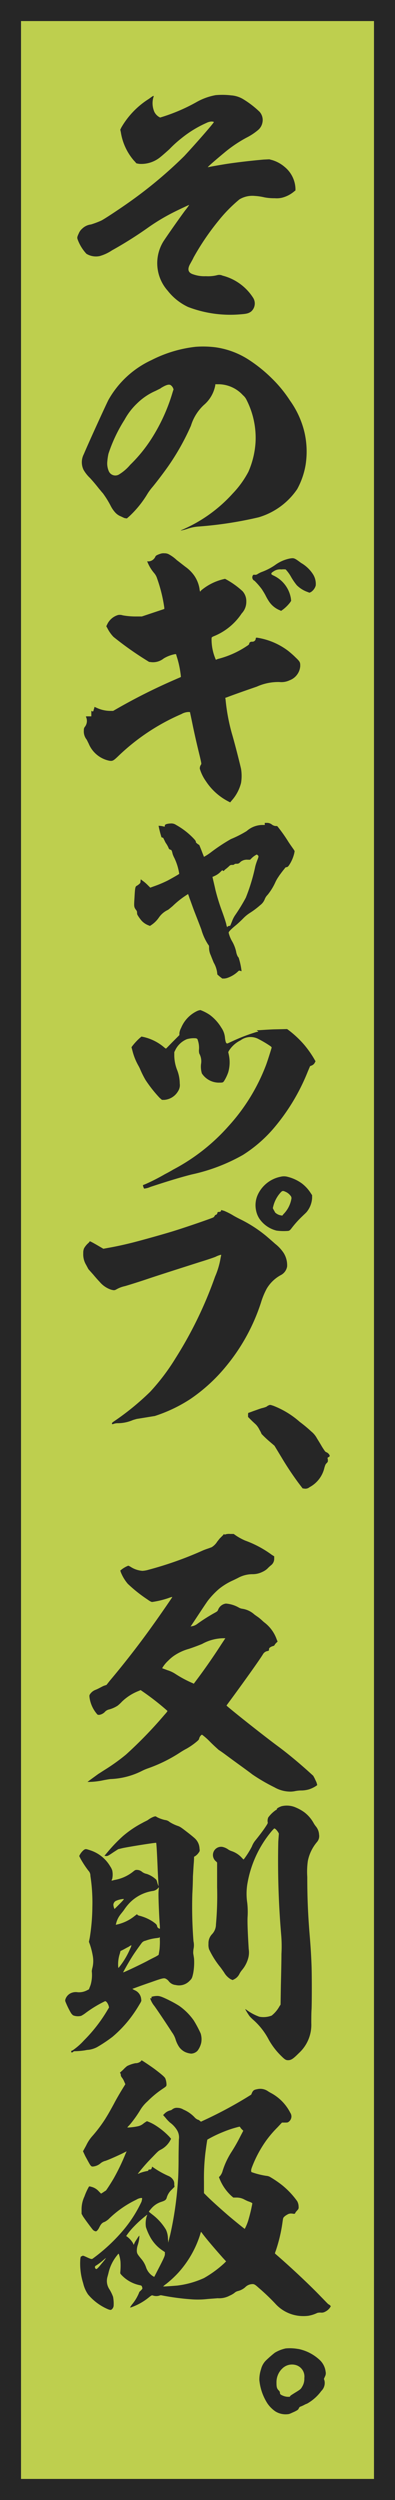
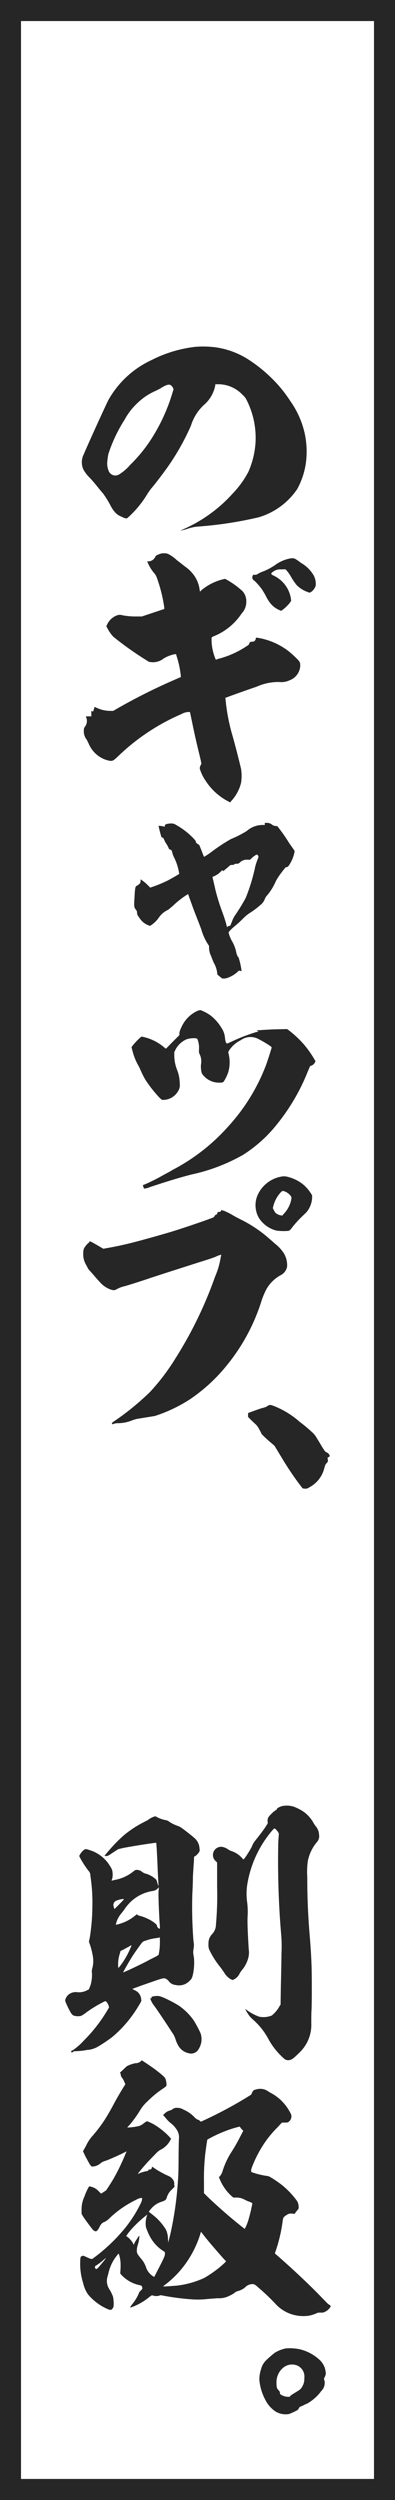
<svg xmlns="http://www.w3.org/2000/svg" width="27.654" height="174.587" viewBox="0 0 27.654 174.587">
  <defs>
    <clipPath id="a">
      <rect width="27.654" height="174.587" fill="none" />
    </clipPath>
  </defs>
-   <rect width="26.184" height="173.116" transform="translate(0.735 0.736)" fill="#becf4e" />
  <path d="M1.471,1.471H26.183V173.115H1.471ZM0,174.587H27.654V0H0Z" fill="#262626" />
  <g clip-path="url(#a)">
-     <path d="M16.223,6.662a1.924,1.924,0,0,1,.765.241,6.59,6.59,0,0,1,1.186.905.861.861,0,0,1,.2.745.9.9,0,0,1-.3.522,4.175,4.175,0,0,1-.826.543A9.184,9.184,0,0,0,15.661,10.7c-.343.282-1.027.865-1.087.945-.04.04-.04.04.041.021.18-.04.884-.161,1.266-.222.805-.12,1.69-.221,2.574-.3l.4-.019.22.06a2.409,2.409,0,0,1,.866.483,2.058,2.058,0,0,1,.744,1.488V13.3l-.08.06a2.125,2.125,0,0,1-.845.443,1.613,1.613,0,0,1-.523.04,3.613,3.613,0,0,1-.724-.061,3.989,3.989,0,0,0-.684-.1,1.753,1.753,0,0,0-1.066.241A10.2,10.2,0,0,0,15.3,15.41a17.586,17.586,0,0,0-1.75,2.574c-.06.141-.161.3-.2.383-.261.422-.2.684.2.8a2.323,2.323,0,0,0,.865.121,2.6,2.6,0,0,0,.825-.081.548.548,0,0,1,.341.041,3.6,3.6,0,0,1,2.153,1.568.744.744,0,0,1-.161.946c-.2.14-.342.161-.885.2a8.272,8.272,0,0,1-3.52-.524A3.933,3.933,0,0,1,11.739,20.3a2.89,2.89,0,0,1-.3-3.439c.181-.281,1.005-1.467,1.528-2.172a3.887,3.887,0,0,0,.281-.381c-.019,0-.663.3-.985.461a14.062,14.062,0,0,0-1.87,1.107,27.482,27.482,0,0,1-2.554,1.608,3.008,3.008,0,0,1-.865.4,1.287,1.287,0,0,1-.925-.161,3,3,0,0,1-.584-.925c-.08-.2-.08-.221.061-.523a.842.842,0,0,1,.221-.3,1.062,1.062,0,0,1,.624-.3,6.491,6.491,0,0,0,.7-.262c.22-.1,1.367-.864,1.991-1.307A30.676,30.676,0,0,0,12.9,10.9c.824-.885,2.071-2.312,2.071-2.373,0-.019-.06-.04-.181-.04a.928.928,0,0,0-.342.1A7.815,7.815,0,0,0,12.7,9.658a8.114,8.114,0,0,0-.844.765c-.221.2-.523.463-.6.522a2.1,2.1,0,0,1-1.487.5,1.805,1.805,0,0,1-.222-.04c-.02-.02-.1-.121-.18-.2A3.957,3.957,0,0,1,8.46,9.236l-.04-.18.08-.162A5.784,5.784,0,0,1,10.431,6.9c.161-.12.3-.22.322-.2s-.02.1-.041.2a1.515,1.515,0,0,0,.1.925.869.869,0,0,0,.322.342l.08.041L11.4,8.15a12.467,12.467,0,0,0,2.332-1.006,4.251,4.251,0,0,1,1.368-.5,5.325,5.325,0,0,1,1.126.021" fill="#262626" />
    <path d="M15.137,24.26a5.767,5.767,0,0,1,2.312.884,10.161,10.161,0,0,1,1.61,1.307,8.967,8.967,0,0,1,1.247,1.528,6.3,6.3,0,0,1,1.005,2.193,5.987,5.987,0,0,1,.081,2.312,5.379,5.379,0,0,1-.583,1.67,4.96,4.96,0,0,1-2.7,1.971,27.1,27.1,0,0,1-4.183.643,2.983,2.983,0,0,0-.8.161,3.044,3.044,0,0,1-.463.121c-.02-.02.121-.061.241-.121a10.173,10.173,0,0,0,3.379-2.454,6.732,6.732,0,0,0,1.107-1.528,6.031,6.031,0,0,0,.5-2.051,5.837,5.837,0,0,0-.623-2.957.988.988,0,0,0-.262-.342,2.344,2.344,0,0,0-1.648-.763h-.283v.059a2.37,2.37,0,0,1-.8,1.388,3.285,3.285,0,0,0-.906,1.448,16.775,16.775,0,0,1-1.609,2.856c-.281.4-.8,1.086-1.086,1.428a3.876,3.876,0,0,0-.342.462,7.219,7.219,0,0,1-1.266,1.57l-.182.16-.141-.02c-.08-.02-.22-.1-.321-.14a1.049,1.049,0,0,1-.342-.242,2.089,2.089,0,0,1-.322-.462,6.559,6.559,0,0,0-.563-.906c-.081-.08-.181-.22-.242-.281-.3-.383-.462-.563-.643-.765a2.482,2.482,0,0,1-.462-.583,1.218,1.218,0,0,1,.019-1.086c.4-.945,1.629-3.62,1.73-3.8a6.674,6.674,0,0,1,3.016-2.776,8.97,8.97,0,0,1,3.078-.925,6.881,6.881,0,0,1,1.448.041m-3.882,2.855-.361.181a4.255,4.255,0,0,0-1.287.865,4.6,4.6,0,0,0-.885,1.146A10.585,10.585,0,0,0,7.595,31.68a3.763,3.763,0,0,0-.08.523,1.366,1.366,0,0,0,.1.7.5.5,0,0,0,.7.241,3.18,3.18,0,0,0,.8-.683,10.263,10.263,0,0,0,1.468-1.79,12.64,12.64,0,0,0,1.508-3.3l.06-.182-.04-.1a.481.481,0,0,0-.121-.16c-.12-.121-.321-.081-.744.181" fill="#262626" />
    <path d="M11.517,38.639a.6.6,0,0,1,.322.081,2.643,2.643,0,0,1,.543.4c.06.041.442.343.6.463a2.571,2.571,0,0,1,.623.624,2.268,2.268,0,0,1,.362.9.716.716,0,0,0,.04.2c.019.021.04-.04.08-.08a3.772,3.772,0,0,1,1.106-.643,3.686,3.686,0,0,1,.563-.162,5.786,5.786,0,0,1,1.227.866,1.035,1.035,0,0,1,.261.723,1.172,1.172,0,0,1-.321.825,4.252,4.252,0,0,1-1.891,1.569c-.2.08-.22.1-.22.181a3.531,3.531,0,0,0,.3,1.488c.021,0,.081-.04.162-.061a6.488,6.488,0,0,0,2.011-.9c.1-.06.16-.12.16-.141,0-.1.081-.16.2-.16a.234.234,0,0,0,.261-.221c0-.061.04-.061.08-.061a4.834,4.834,0,0,1,2.193.926c.1.08.342.281.5.442.341.321.341.361.341.623a1.145,1.145,0,0,1-.744.986,1.336,1.336,0,0,1-.723.121,3.681,3.681,0,0,0-1.57.321c-.643.222-1.568.543-2.09.744l-.122.04.021.121a13.516,13.516,0,0,0,.442,2.373c.221.744.583,2.193.644,2.474a3.122,3.122,0,0,1,0,.965,2.9,2.9,0,0,1-.664,1.247l-.1.121L16,55.975a4.152,4.152,0,0,1-1.589-1.427,2.964,2.964,0,0,1-.423-.866.463.463,0,0,1,.081-.281c.04-.06.04-.06-.06-.5-.161-.663-.282-1.146-.5-2.172-.1-.5-.2-.945-.2-.965,0-.041-.021-.041-.141-.041a1.062,1.062,0,0,0-.463.142,14.859,14.859,0,0,0-4.465,2.976c-.3.282-.361.322-.6.282a2,2,0,0,1-1.429-1.187l-.14-.282a.908.908,0,0,1-.2-.663.327.327,0,0,1,.061-.222.663.663,0,0,0,.08-.723c0-.021.041-.021.182-.021h.2v-.2c0-.1,0-.181.019-.181s.041.021.061.04.04,0,.06-.04a.071.071,0,0,0,.021-.06.657.657,0,0,1,.04-.12l.02-.1.14.06a2.286,2.286,0,0,0,.986.221h.181l.281-.161a40.608,40.608,0,0,1,4.063-2.031c.222-.1.382-.16.4-.181a6.644,6.644,0,0,0-.3-1.448l-.04-.141h-.08a2.4,2.4,0,0,0-.785.3,1.2,1.2,0,0,1-.824.262l-.2-.021-.321-.2a22.751,22.751,0,0,1-2.172-1.549,2.469,2.469,0,0,1-.423-.6l-.08-.142.059-.12a1.225,1.225,0,0,1,.765-.664.629.629,0,0,1,.321.021,5.053,5.053,0,0,0,.987.08h.361l1.569-.523V42.44a10.377,10.377,0,0,0-.5-2.031,1.063,1.063,0,0,0-.221-.4,2.717,2.717,0,0,1-.443-.725l-.04-.08h.121a.558.558,0,0,0,.462-.342c.021-.06.141-.121.322-.182a.7.7,0,0,1,.322-.04m9.573.684a2.439,2.439,0,0,1,.805.765,1.255,1.255,0,0,1,.2.8.808.808,0,0,1-.343.462l-.1.041-.1-.041a2.052,2.052,0,0,1-.784-.482,4.361,4.361,0,0,1-.422-.623A2.676,2.676,0,0,0,20,39.766a1.387,1.387,0,0,0-.3,0,.8.8,0,0,0-.583.161c-.1.06-.121.1-.121.14s.021.061.141.121a2.146,2.146,0,0,1,1.226,1.589l.021.181-.08.121a2.76,2.76,0,0,1-.484.482l-.14.1-.08-.04a1.659,1.659,0,0,1-.784-.644A3.9,3.9,0,0,1,18.6,41.6c-.08-.161-.2-.342-.262-.443a4.758,4.758,0,0,0-.522-.6.261.261,0,0,1-.121-.363c.041-.06.06-.06.1-.06a.3.3,0,0,0,.262-.061c.04-.019.141-.08.241-.12a4.231,4.231,0,0,0,.945-.482A2.627,2.627,0,0,1,20.306,39c.281-.04.3-.04.784.321" fill="#262626" />
    <path d="M18.535,57.464h.142a.55.55,0,0,1,.361.12.512.512,0,0,0,.242.1c.081,0,.121,0,.141.02a10.572,10.572,0,0,1,.784,1.107c.161.241.322.462.362.522l.06.1-.019.121a2.53,2.53,0,0,1-.383.885c-.061.08-.08.1-.16.12a.149.149,0,0,0-.1.041,1.785,1.785,0,0,1-.141.18c-.06.081-.141.181-.181.242a1.889,1.889,0,0,0-.141.2,2.474,2.474,0,0,0-.221.382,4.047,4.047,0,0,1-.543.884.86.86,0,0,0-.2.3.957.957,0,0,1-.321.423,5.684,5.684,0,0,1-.723.543,2.579,2.579,0,0,0-.484.4c-.18.181-.4.382-.5.462s-.241.2-.342.3c-.14.141-.16.181-.16.222a2.219,2.219,0,0,0,.221.562,2.568,2.568,0,0,1,.3.744,1.1,1.1,0,0,0,.121.363.254.254,0,0,1,.08.14,4.894,4.894,0,0,1,.181.866c-.02.019-.04,0-.1-.021-.08-.021-.1,0-.16.061a2.049,2.049,0,0,1-.685.421.945.945,0,0,1-.26.061H15.56l-.182-.141-.161-.14L15.2,67.9a1.908,1.908,0,0,0-.242-.684c-.04-.1-.14-.342-.2-.5a1.249,1.249,0,0,1-.121-.482c0-.182,0-.2-.06-.262a3.855,3.855,0,0,1-.483-1.066c-.12-.322-.342-.885-.482-1.247s-.282-.784-.342-.925c-.04-.141-.1-.282-.1-.3a6.248,6.248,0,0,0-1.086.844c-.121.1-.261.221-.322.261a1.585,1.585,0,0,0-.643.543,1.97,1.97,0,0,1-.5.5l-.12.08-.1-.04a1.268,1.268,0,0,1-.482-.321,2.777,2.777,0,0,1-.3-.423.421.421,0,0,1-.021-.16.278.278,0,0,0-.08-.182c-.14-.2-.14-.22-.1-.864.04-.744.06-.765.18-.825a1.069,1.069,0,0,0,.161-.12.211.211,0,0,0,.08-.2l.021-.122.1.082a2.672,2.672,0,0,1,.341.281l.222.221.221-.081a8.394,8.394,0,0,0,1.006-.421c.3-.162.763-.423.8-.463a3.9,3.9,0,0,0-.341-1.107,1.7,1.7,0,0,1-.121-.281c-.06-.262-.081-.281-.161-.3-.06-.019-.1-.04-.14-.161a2.017,2.017,0,0,0-.161-.281c-.061-.08-.1-.2-.141-.262-.04-.1-.061-.141-.121-.141-.06-.019-.06-.019-.08-.1a7.025,7.025,0,0,1-.181-.724,1.736,1.736,0,0,1,.4.061c.04,0,.04-.021.04-.081,0-.04.02-.061.121-.1a1.252,1.252,0,0,1,.282-.04.579.579,0,0,1,.382.1,5.19,5.19,0,0,1,1.126.844c.221.221.261.282.261.342,0,.04.02.061.12.141l.122.081.161.4c.08.222.161.4.161.423a3.842,3.842,0,0,0,.522-.342,12.544,12.544,0,0,1,1.367-.9,7.591,7.591,0,0,0,1.107-.562,1.677,1.677,0,0,1,1.086-.423h.18Zm-.562,2.212a1.39,1.39,0,0,0-.362.262l-.1.1h-.161a.711.711,0,0,0-.5.141c-.121.121-.161.141-.282.141-.08,0-.12,0-.161.04s-.08.041-.181.041c-.08,0-.12.019-.221.12a2.606,2.606,0,0,1-.242.2c-.12.121-.12.121-.16.08s-.04-.04-.161.081a1.342,1.342,0,0,1-.443.3c-.06.04-.121.04-.121.059,0,.041.141.6.2.886a14.065,14.065,0,0,0,.422,1.388c.141.382.261.723.342,1.025a.561.561,0,0,0,.061.2c.019.02.019-.02.04-.04a.212.212,0,0,1,.12-.041l.06-.019.122-.3a1.889,1.889,0,0,1,.241-.463,12.869,12.869,0,0,0,.723-1.186,13,13,0,0,0,.664-2.192,4.225,4.225,0,0,1,.162-.483c.08-.2.08-.241,0-.3-.021-.019-.041-.04-.061-.04" fill="#262626" />
    <path d="M14.03,70.537a3.053,3.053,0,0,1,.664.342,3.123,3.123,0,0,1,.8.885,1.452,1.452,0,0,1,.26.744c.042.3.082.362.162.362.02,0,.181-.08.362-.161a12.577,12.577,0,0,1,1.689-.644l.12-.019-.059-.061-.061-.04h.12c.082,0,.543-.04,1.067-.06l.945-.021.06.041a7.049,7.049,0,0,1,1.146,1.066,7.2,7.2,0,0,1,.644.9l.141.241-.041.08a.428.428,0,0,1-.241.222l-.1.04-.162.382A14.23,14.23,0,0,1,19.1,78.863a9.554,9.554,0,0,1-2.091,1.79,12.694,12.694,0,0,1-3.6,1.367c-.945.242-1.891.543-2.876.866a1.4,1.4,0,0,1-.442.12c-.021-.02-.1-.221-.08-.241s.16-.061.321-.141c.322-.141.865-.422,1.207-.623.12-.061.382-.2.583-.322A13.651,13.651,0,0,0,16,78.641a13.383,13.383,0,0,0,2.593-4.182c.122-.3.4-1.207.423-1.287,0-.04,0-.061-.121-.141a7.534,7.534,0,0,0-.784-.463,1.174,1.174,0,0,0-1.267.081,2.014,2.014,0,0,0-.825.743l-.04.082.04.18a2.5,2.5,0,0,1-.04,1.227,2.957,2.957,0,0,1-.3.624c-.08.1-.08.1-.4.1a1.427,1.427,0,0,1-1.146-.643,1.644,1.644,0,0,1-.06-.644,1.109,1.109,0,0,0-.121-.744.8.8,0,0,1-.021-.281,1.638,1.638,0,0,0-.08-.644c-.02-.1-.06-.121-.14-.141a1.768,1.768,0,0,0-.623.06,1.563,1.563,0,0,0-.826.784l-.06.122v.281a2.87,2.87,0,0,0,.182.925,2.63,2.63,0,0,1,.2.986.78.78,0,0,1-.121.543,1.221,1.221,0,0,1-.965.6h-.161l-.161-.14a9.285,9.285,0,0,1-.986-1.247,6.54,6.54,0,0,1-.382-.764,2.581,2.581,0,0,0-.121-.241,4.17,4.17,0,0,1-.422-1.067l-.06-.22.06-.081a4.26,4.26,0,0,1,.5-.543l.141-.12.181.04a3.384,3.384,0,0,1,1.367.683,1.006,1.006,0,0,0,.161.121c.02,0,.222-.221.482-.482l.463-.463v-.141a1.025,1.025,0,0,1,.121-.362A2.246,2.246,0,0,1,13.809,70.6a.749.749,0,0,1,.221-.061" fill="#262626" />
    <path d="M15.66,84.545a4.879,4.879,0,0,1,.643.321c.06.041.282.161.483.262a9.235,9.235,0,0,1,1.85,1.187c.141.121.423.362.624.543a2.73,2.73,0,0,1,.6.643,1.62,1.62,0,0,1,.241.945.831.831,0,0,1-.442.6,2.562,2.562,0,0,0-.985.945,5.217,5.217,0,0,0-.4.965,13.491,13.491,0,0,1-2.454,4.465A11.79,11.79,0,0,1,13.327,97.7a10.366,10.366,0,0,1-2.494,1.187c-.141.02-.985.161-1.247.2-.08.021-.221.061-.281.081a2.716,2.716,0,0,1-1.046.221.838.838,0,0,0-.282.04c-.1.04-.14.04-.14-.02,0-.04.04-.081.1-.121a18.313,18.313,0,0,0,2.575-2.092,14.789,14.789,0,0,0,1.769-2.332,28.058,28.058,0,0,0,2.776-5.711,5.549,5.549,0,0,0,.381-1.268c.021-.141.061-.241.04-.261a1.546,1.546,0,0,0-.381.141c-.2.08-.684.241-1.086.362-1.388.443-3.138,1-3.8,1.227-.725.241-1.388.442-1.469.463a2.06,2.06,0,0,0-.583.22c-.141.08-.181.08-.4.021a1.789,1.789,0,0,1-.784-.543c-.061-.061-.262-.282-.443-.5l-.342-.383-.161-.3a1.426,1.426,0,0,1-.2-.825.745.745,0,0,1,.061-.342,1.43,1.43,0,0,1,.3-.362c.04-.04.08-.08.08-.1,0-.04.061-.019.483.222l.483.281.322-.059c.563-.1,1.025-.2,1.609-.343s2.312-.623,3.017-.844c.964-.3,2.654-.885,2.754-.945a.306.306,0,0,0,.1-.121.112.112,0,0,1,.08-.061c.041,0,.1-.08.1-.12,0-.06.041-.081.121-.081s.14-.04.14-.1c0-.04,0-.04.182.02m4.464-2.373a2.869,2.869,0,0,1,1.006.463,2.629,2.629,0,0,1,.6.643l.12.181v.2a1.7,1.7,0,0,1-.361.946c-.041.06-.2.2-.322.321a6.927,6.927,0,0,0-.744.825c-.12.16-.161.181-.242.2a3.724,3.724,0,0,1-.824-.02,2.057,2.057,0,0,1-1.207-.845,1.612,1.612,0,0,1-.22-.543,1.765,1.765,0,0,1,.12-1.126,2.244,2.244,0,0,1,1.589-1.247.983.983,0,0,1,.482,0m-.5,1.126a2.224,2.224,0,0,0-.482.905l-.04.161.06.121a1.937,1.937,0,0,1,.1.181.767.767,0,0,0,.382.2l.121.021.08-.1a2.013,2.013,0,0,0,.563-1.106.259.259,0,0,0-.081-.2.864.864,0,0,0-.342-.261c-.18-.081-.22-.081-.362.08" fill="#262626" />
    <path d="M19.1,98.157A6.143,6.143,0,0,1,20.99,99.3a9.3,9.3,0,0,1,.8.664,1.57,1.57,0,0,1,.4.482c.1.161.261.423.362.6.181.282.222.341.281.362a.436.436,0,0,1,.242.221c.02.06,0,.1-.1.141-.041.02-.041.04-.041.08a.4.4,0,0,1,.02.161c0,.08-.02.1-.1.181-.061.061-.08.1-.141.3a2.059,2.059,0,0,1-1.046,1.367.453.453,0,0,1-.342.1l-.14-.02-.262-.342a21.548,21.548,0,0,1-1.207-1.81l-.5-.825-.282-.241a7.7,7.7,0,0,1-.623-.583,1.681,1.681,0,0,0-.141-.282,1.474,1.474,0,0,0-.241-.361c-.061-.061-.222-.2-.343-.323l-.22-.22V98.8c0-.122.02-.141.04-.141s.18-.061.341-.121c.182-.061.443-.161.583-.2a1.974,1.974,0,0,0,.323-.1.649.649,0,0,1,.121-.08c.12-.061.14-.061.321,0" fill="#262626" />
-     <path d="M15.7,107.142c0,.04.059.021.12,0a.926.926,0,0,1,.3-.02h.241l.141.1a4.016,4.016,0,0,0,.664.363,7.408,7.408,0,0,1,1.87,1l.161.1v.161a.569.569,0,0,1-.222.462,2.761,2.761,0,0,0-.26.241,1.286,1.286,0,0,1-.342.222,1.54,1.54,0,0,1-.725.161,2.118,2.118,0,0,0-.985.261c-.08.04-.281.141-.462.222a4.479,4.479,0,0,0-.865.543,5.679,5.679,0,0,0-.765.8c-.141.181-.864,1.287-1.106,1.649l-.121.181.081-.02a.817.817,0,0,0,.382-.161,12.015,12.015,0,0,1,1.267-.8c.141-.081.161-.1.2-.2a.682.682,0,0,1,.543-.423,2.137,2.137,0,0,1,.905.281.666.666,0,0,0,.242.081,1.61,1.61,0,0,1,.844.4c.161.12.323.22.382.281.061.04.2.18.3.262a2.544,2.544,0,0,1,.885,1.206l.06.141-.08.08a.759.759,0,0,0-.121.141c-.02.06-.061.08-.141.1a.654.654,0,0,0-.2.1.168.168,0,0,0-.06.161c0,.04-.02.061-.1.08a.458.458,0,0,0-.321.222c-.281.462-1.529,2.191-2.273,3.2l-.282.382.061.061c.784.664,2.836,2.272,3.58,2.815.623.463,1.307,1.026,2.031,1.67l.4.361.1.182c.04.1.12.241.141.321l.04.141-.04.04a2.11,2.11,0,0,1-.524.262,2.024,2.024,0,0,1-.5.081,2.366,2.366,0,0,0-.463.04,1.665,1.665,0,0,1-.342.04,2.258,2.258,0,0,1-1.126-.3,12.668,12.668,0,0,1-1.548-.9c-.1-.08-.483-.362-.845-.623s-.824-.6-1.046-.765-.422-.3-.463-.321c-.04-.04-.321-.283-.6-.564a4.621,4.621,0,0,0-.564-.5c-.06,0-.161.121-.2.242-.021.1-.04.121-.181.242a4.728,4.728,0,0,1-.724.5c-.12.06-.322.181-.443.261a10.376,10.376,0,0,1-2.252,1.107,3.469,3.469,0,0,0-.382.161,5.322,5.322,0,0,1-2.232.583c-.161.019-.383.061-.483.08a5.2,5.2,0,0,1-1.126.121c.04-.041.6-.442.764-.563.04-.021.282-.181.443-.282a13.782,13.782,0,0,0,1.488-1.066,29.782,29.782,0,0,0,2.675-2.755c.2-.222.241-.281.221-.3a18.075,18.075,0,0,0-1.609-1.266l-.262-.182-.14.061a3.524,3.524,0,0,0-1.167.744,2.878,2.878,0,0,1-.3.281,2.145,2.145,0,0,1-.583.262.6.6,0,0,0-.281.14.707.707,0,0,1-.423.242c-.1,0-.12,0-.181-.08a2.247,2.247,0,0,1-.5-1.107c-.019-.141-.019-.181.021-.241a.805.805,0,0,1,.4-.321,2.854,2.854,0,0,0,.261-.122c.081-.04.222-.12.322-.161l.181-.059.222-.282c.985-1.166,2.071-2.554,3.016-3.881.523-.725,1.367-1.951,1.367-1.972s-.14.021-.3.081a6.381,6.381,0,0,1-1.106.262c-.041,0-.121-.021-.342-.182A9.937,9.937,0,0,1,8.942,110.6a2.938,2.938,0,0,1-.482-.8l-.04-.121.1-.08a1.87,1.87,0,0,1,.462-.261,1.03,1.03,0,0,1,.161.08,1.761,1.761,0,0,0,.825.281,1.879,1.879,0,0,0,.443-.08,25.01,25.01,0,0,0,3.8-1.348c.14-.059.321-.12.381-.14s.162-.061.222-.08a1.2,1.2,0,0,0,.361-.342c.021-.041.122-.161.2-.262l.241-.241c.06-.081.081-.1.081-.061m.08,7.26h-.161a3.168,3.168,0,0,0-1.468.4c-.442.182-.865.323-.925.342a3.521,3.521,0,0,0-1.046.484,2.687,2.687,0,0,0-.4.341,2.2,2.2,0,0,0-.423.523c.021.02.161.06.363.14a2.169,2.169,0,0,1,.563.262,8.02,8.02,0,0,0,1.206.644l.081.04.241-.322c.483-.643,1.107-1.528,1.69-2.433Z" fill="#262626" />
    <path d="M10.874,126.84a.317.317,0,0,1,.121.06,2.314,2.314,0,0,0,.562.2.568.568,0,0,1,.322.141,2.775,2.775,0,0,0,.543.262c.181.06.242.1.684.442.262.2.5.4.563.463a1.023,1.023,0,0,1,.3.683c.02.141.02.181-.041.261a.924.924,0,0,1-.281.282c-.04.02-.061.02-.061.04s0,.2-.019.422-.04.644-.061.946c0,.3-.02.865-.04,1.207a30.633,30.633,0,0,0,.08,3.318,1.243,1.243,0,0,1,0,.543,1.73,1.73,0,0,0-.019.281c0,.04.04.242.059.4a4.245,4.245,0,0,1-.059,1.005c-.081.363-.1.382-.262.543a1.017,1.017,0,0,1-.966.282.686.686,0,0,1-.482-.262.6.6,0,0,0-.181-.16c-.14-.081-.2-.081-1.046.221-.884.3-1.226.442-1.307.462-.02,0-.02.02.14.1a.739.739,0,0,1,.463.644c.021.1.021.12-.14.381a9.017,9.017,0,0,1-.765,1.107,8.357,8.357,0,0,1-1.106,1.126,9.961,9.961,0,0,1-1.085.723,1.809,1.809,0,0,1-.564.182,1.579,1.579,0,0,0-.281.04,5.584,5.584,0,0,1-.7.061c-.061,0-.08,0-.121.04-.06.06-.141.06-.141,0s.021-.08.1-.1a4.459,4.459,0,0,0,.8-.7,10.652,10.652,0,0,0,1.629-2.092l.121-.2-.02-.1c-.061-.2-.181-.361-.262-.341a8.3,8.3,0,0,0-1.327.8,2.181,2.181,0,0,1-.342.222.929.929,0,0,1-.522-.02c-.061-.02-.1-.061-.182-.162a5.87,5.87,0,0,1-.361-.723c-.061-.141-.061-.161-.041-.241a.72.72,0,0,1,.442-.463.847.847,0,0,1,.423-.04,1.2,1.2,0,0,0,.623-.121l.161-.081.061-.161a1.49,1.49,0,0,0,.1-.321,2.5,2.5,0,0,0,.04-.784,1.414,1.414,0,0,1,.04-.222,1.948,1.948,0,0,0,.04-.784,5.2,5.2,0,0,0-.22-.885l-.061-.161.061-.3a14.2,14.2,0,0,0,.18-2.131A12.156,12.156,0,0,0,6.329,131a.492.492,0,0,0-.141-.363,7.1,7.1,0,0,1-.543-.824l-.1-.2.041-.08a1.142,1.142,0,0,1,.281-.342c.121-.081.14-.081.442.02a2.525,2.525,0,0,1,1.408,1.127,1.168,1.168,0,0,1,.141.281,1.431,1.431,0,0,1,0,.583c-.02.06-.061.1-.04.121s.121-.021.221-.041a2.86,2.86,0,0,0,1.307-.6c.1-.081.141-.1.222-.1a.566.566,0,0,1,.382.14.785.785,0,0,0,.321.141,1.788,1.788,0,0,1,.6.342c.081.06.1.1.14.262a.9.9,0,0,0,.081.22c.02.061.02.041,0-.12,0-.1-.04-.643-.06-1.207-.04-.965-.08-1.649-.1-1.669s-1.589.221-2.312.362l-.342.081-.342.22c-.383.262-.4.262-.523.262l-.1-.02.222-.261A10.853,10.853,0,0,1,8.6,128.227a7.215,7.215,0,0,1,1.367-.925c.142-.081.323-.161.383-.2a1.673,1.673,0,0,1,.382-.221.844.844,0,0,1,.141-.04m-2.233,5.772a1.535,1.535,0,0,0-.543.141.332.332,0,0,0-.16.261.794.794,0,0,0,.08.3l.362-.361c.3-.3.322-.342.261-.342m2.474-.8c-.02,0-.04.02-.06.061a.614.614,0,0,1-.362.181,2.868,2.868,0,0,0-1.609.824,3.481,3.481,0,0,0-.4.5c-.1.14-.241.3-.281.362a1.613,1.613,0,0,0-.281.623c-.021.061-.021.061.04.04a2.331,2.331,0,0,0,.3-.08,2.967,2.967,0,0,0,.965-.522l.161-.122.061.061a.332.332,0,0,0,.1.04,3.089,3.089,0,0,1,.964.423c.222.16.262.2.283.3a.231.231,0,0,0,.06.121c.04.04.141.08.141.06s0-.181-.021-.4c-.04-.624-.08-1.568-.08-2.031,0-.242.04-.443.02-.443M9.2,135.849c0-.019-.1.04-.222.121-.06.02-.3.162-.382.2l-.161.08-.04.161a2.4,2.4,0,0,0-.12.945l.019.08.141-.18a5.537,5.537,0,0,0,.685-1.187.752.752,0,0,0,.08-.222m1.991-.341c0-.242,0-.242-.041-.2-.02.021-.08.021-.2.04a3.272,3.272,0,0,0-.765.182.43.43,0,0,0-.281.181c-.121.161-.5.683-.684.985-.181.281-.6,1.025-.6,1.046.019.02,1.086-.482,1.669-.784.18-.1.462-.241.583-.3.181-.1.241-.141.241-.161,0-.04.04-.221.06-.4a5.8,5.8,0,0,0,.021-.583m.623,4.163a7.311,7.311,0,0,1,.724.4,4.177,4.177,0,0,1,1.026,1.025,8.074,8.074,0,0,1,.482.906,1.374,1.374,0,0,1,.04.643,1.474,1.474,0,0,1-.261.564.647.647,0,0,1-.443.2,1.34,1.34,0,0,1-.442-.12,1.124,1.124,0,0,1-.4-.342,2.018,2.018,0,0,1-.261-.564,1.687,1.687,0,0,0-.241-.461c-.283-.444-.926-1.409-1.228-1.832a1.657,1.657,0,0,1-.3-.542c0-.02.04,0,.06,0,.06,0,.06-.041.02-.081-.02-.019.1-.06.3-.08.241-.02.342,0,.925.282M20.648,126.2a3.044,3.044,0,0,1,.663.362,2.429,2.429,0,0,1,.664.784,1.879,1.879,0,0,0,.141.2.984.984,0,0,1,.221.563.63.63,0,0,1-.141.523,2.934,2.934,0,0,0-.644,1.327,5.386,5.386,0,0,0-.04,1.106c0,1.367.04,2.554.182,4.243.059.7.1,1.409.12,2.032.021.683.021,2.373,0,2.956-.02.261-.02.7-.02.986a2.671,2.671,0,0,1-.865,2.091c-.4.4-.543.5-.764.5-.161,0-.242-.061-.523-.342a4.986,4.986,0,0,1-.824-1.086,4.812,4.812,0,0,0-1.107-1.408,2.736,2.736,0,0,1-.241-.241,4.837,4.837,0,0,1-.3-.483c0-.02.06.021.14.08a3.422,3.422,0,0,0,.845.443,1.59,1.59,0,0,0,.865-.08,2.162,2.162,0,0,0,.543-.644l.08-.12.021-1.348c.019-.744.04-1.729.04-2.192a9.537,9.537,0,0,0-.021-1.367,60.674,60.674,0,0,1-.2-6.477c.021-.3.041-.543.041-.562a1.034,1.034,0,0,0-.242-.323l-.08-.04-.04.04a2.654,2.654,0,0,0-.182.2,7.733,7.733,0,0,0-1.669,3.681,4.264,4.264,0,0,0,0,1.287,5.772,5.772,0,0,1,.021,1.006c-.021.5.04,1.528.08,2.212a1.521,1.521,0,0,1-.02.583,2.163,2.163,0,0,1-.463.9,1.693,1.693,0,0,0-.161.242.825.825,0,0,1-.362.381l-.12.061-.141-.061a1.337,1.337,0,0,1-.463-.482c-.06-.08-.18-.262-.261-.362a6.06,6.06,0,0,1-.785-1.246,1.018,1.018,0,0,1-.04-.383.9.9,0,0,1,.242-.663.989.989,0,0,0,.281-.685,22.48,22.48,0,0,0,.081-2.614v-1.709L15.137,130a.573.573,0,0,1,.423-1.026,1.093,1.093,0,0,1,.442.2,1.079,1.079,0,0,0,.221.1,1.7,1.7,0,0,1,.725.483l.1.1.041-.04a6.208,6.208,0,0,0,.543-.864,1.518,1.518,0,0,1,.242-.423c.18-.221.543-.684.723-.965.161-.242.161-.262.141-.322a.633.633,0,0,1,.041-.321,2.221,2.221,0,0,1,.543-.524.063.063,0,0,0,.059-.06c0-.06.162-.141.323-.2a1.566,1.566,0,0,1,.945.061" fill="#262626" />
    <path d="M9.928,143.887c.02,0,.624.4.925.624.5.382.684.543.724.644a1.227,1.227,0,0,1,.08.462c-.019.081-.04.1-.281.261a6.85,6.85,0,0,0-1.046.865,2.621,2.621,0,0,0-.482.563,8.372,8.372,0,0,1-.724,1.026c-.121.141-.222.221-.2.242a4.069,4.069,0,0,0,.7-.082.883.883,0,0,0,.423-.2,2.1,2.1,0,0,1,.241-.16,3.015,3.015,0,0,1,.643.321,5.058,5.058,0,0,1,.925.765l.121.141-.04.08a1.589,1.589,0,0,1-.684.683c-.16.081-.2.121-.563.5a12.48,12.48,0,0,0-1.046,1.187.528.528,0,0,0,.161-.061,3.007,3.007,0,0,1,.523-.14.064.064,0,0,0,.06-.06c0-.02.021-.041.081-.041.081,0,.121,0,.161-.12l.02-.081.12.081a6.269,6.269,0,0,0,1.006.562.711.711,0,0,1,.382.343.514.514,0,0,1,.04.261l.021.161-.2.2a1.2,1.2,0,0,0-.341.543c-.04.161-.121.222-.363.3a1.549,1.549,0,0,0-.763.522c-.141.162-.141.182-.1.2.02.02.1.081.2.161a3.783,3.783,0,0,1,.965,1.065,1.541,1.541,0,0,1,.141.644c0,.06.02.141.02.181v.08l.021-.06c0-.04.059-.261.12-.5a24.089,24.089,0,0,0,.543-3.821c.02-.182.04-.845.04-1.449,0-.623.02-1.226.02-1.367a.978.978,0,0,0-.121-.643,1.833,1.833,0,0,0-.5-.543,2.676,2.676,0,0,1-.321-.343l-.161-.181.1-.1a.847.847,0,0,1,.382-.221.344.344,0,0,0,.142-.061.512.512,0,0,1,.4-.121.8.8,0,0,1,.4.121,2.343,2.343,0,0,1,.764.523.656.656,0,0,0,.241.182.253.253,0,0,1,.141.08l.081.06.3-.14a29.3,29.3,0,0,0,2.895-1.549l.322-.2.06-.141c.081-.161.141-.2.363-.241a.938.938,0,0,1,.744.14,2.569,2.569,0,0,0,.241.141,3.227,3.227,0,0,1,1.327,1.367.463.463,0,0,1,.081.282.477.477,0,0,1-.182.342c-.08.061-.1.061-.281.061h-.2l-.321.342a7.581,7.581,0,0,0-.805.945,8.241,8.241,0,0,0-.966,1.809c-.08.2-.08.3-.04.363a5.627,5.627,0,0,0,1.026.26.7.7,0,0,1,.241.061,7.312,7.312,0,0,1,.865.583,5.669,5.669,0,0,1,1.066,1.127.8.8,0,0,1,.1.4.241.241,0,0,1-.08.221c-.04.061-.12.121-.141.181-.04.081-.06.081-.1.081s-.121-.021-.2-.021a.466.466,0,0,0-.282.081.849.849,0,0,0-.2.141c-.081.08-.081.08-.121.361A10.717,10.717,0,0,1,19.3,157.2c-.04.1-.061.161-.04.181.985.845,2.392,2.152,3.237,3.036.241.242.463.484.5.5a.722.722,0,0,1,.121.081l.04.06-.061.1a.909.909,0,0,1-.341.283.488.488,0,0,1-.282.059.8.8,0,0,0-.261.021,2.326,2.326,0,0,1-.623.2,2.731,2.731,0,0,1-.423.02,2.627,2.627,0,0,1-1.91-.885,15.056,15.056,0,0,0-1.167-1.106c-.2-.181-.261-.221-.362-.241a.725.725,0,0,0-.563.221,1.218,1.218,0,0,1-.5.261.575.575,0,0,0-.262.141,1.614,1.614,0,0,1-.321.181,1.549,1.549,0,0,1-.845.181c-.222.02-.563.04-.764.061a5.957,5.957,0,0,1-1.026.019,17.2,17.2,0,0,1-2.132-.281.24.24,0,0,0-.161.02.738.738,0,0,1-.422,0,.268.268,0,0,0-.1-.02.876.876,0,0,0-.181.12,4.178,4.178,0,0,1-1.287.725H9.1l.121-.182a3.111,3.111,0,0,0,.523-.864c0-.04.06-.08.12-.141.121-.121.121-.14.081-.241-.02-.081-.04-.1-.141-.121a2.433,2.433,0,0,1-1.247-.664c-.121-.12-.14-.16-.14-.2a4.952,4.952,0,0,0,.019-.785,2.423,2.423,0,0,0-.12-.543c-.02-.02-.06.02-.1.081a2.988,2.988,0,0,0-.624,1.266c-.02.081-.06.222-.08.3a1.038,1.038,0,0,0,.121.784,2.926,2.926,0,0,1,.281.564,2.506,2.506,0,0,1,.04.643.373.373,0,0,1-.161.262c-.04.02-.08.02-.2-.02a3.725,3.725,0,0,1-1.428-1.046,2.273,2.273,0,0,1-.342-.785,4.528,4.528,0,0,1-.2-1.689c.02-.161.04-.181.06-.181a.151.151,0,0,0,.081-.04c.041-.02.06-.02.282.08.342.161.382.161.462.1a12.238,12.238,0,0,0,2.071-1.911,9.008,9.008,0,0,0,1.328-2.051c.06-.241.06-.262-.02-.262a.825.825,0,0,0-.342.121,7.227,7.227,0,0,0-1.951,1.368,1.509,1.509,0,0,1-.261.18c-.2.061-.282.182-.4.423-.061.12-.162.241-.222.241a.375.375,0,0,1-.2-.1c-.04-.04-.443-.564-.7-.946l-.1-.18v-.262a2.091,2.091,0,0,1,.2-.945,4.2,4.2,0,0,1,.3-.663c.02-.041.041-.061.161-.021a1.035,1.035,0,0,1,.543.321l.161.162.161-.1c.08-.061.16-.1.181-.12.04-.04.342-.5.543-.845a14.807,14.807,0,0,0,.824-1.71l.081-.181-.322.162c-.382.18-.824.381-1.147.5a.88.88,0,0,0-.341.16.948.948,0,0,1-.422.221c-.2.04-.241.04-.363-.161-.06-.1-.2-.362-.3-.543l-.16-.342.22-.4a2.737,2.737,0,0,1,.4-.623,9.793,9.793,0,0,0,.945-1.247c.161-.262.262-.423.6-1.046.2-.382.462-.824.7-1.207l.1-.16-.08-.182a1.161,1.161,0,0,0-.161-.281.4.4,0,0,1-.08-.161c0-.04,0-.1-.021-.12l-.04-.061.222-.2a2.489,2.489,0,0,1,.281-.262,2.244,2.244,0,0,1,.583-.2.567.567,0,0,0,.363-.12c.04-.04.06-.081.08-.081m-2.494,13.8a.93.93,0,0,0-.161.12,4,4,0,0,1-.523.4c-.08.04-.1.08-.1.121a.155.155,0,0,0,.04.1c.06.08.12.04.443-.362a3.846,3.846,0,0,0,.3-.382m2.876-3.017a7.9,7.9,0,0,0-.945.845,4.618,4.618,0,0,0-.523.644c0,.019.04.019.081.059a1.547,1.547,0,0,1,.382.423c.04.061.04.12.06.12s.04-.08.08-.16.141-.222.2-.322c.1-.141.121-.161.121-.12a2.314,2.314,0,0,1-.121.643,1.362,1.362,0,0,0-.06.342c0,.221.02.261.3.6a1.833,1.833,0,0,1,.341.584,1.173,1.173,0,0,0,.5.644l.08.04.383-.744c.362-.7.362-.765.362-.865v-.12l-.181-.122a2.707,2.707,0,0,1-.885-1,3.808,3.808,0,0,1-.262-.624,1.718,1.718,0,0,1,.04-.705c.021-.08.061-.14.041-.16m3.781,1.206c-.02,0-.02.021-.08.222a7.2,7.2,0,0,1-1.509,2.614,7.376,7.376,0,0,1-.845.784,1.605,1.605,0,0,0-.221.181c-.02.021.764-.04.986-.059a6.333,6.333,0,0,0,1.87-.524,7.652,7.652,0,0,0,1.408-1.025l.141-.141-.242-.262c-.462-.522-1.005-1.146-1.347-1.588-.08-.1-.141-.2-.161-.2m2.695-7.36a7.456,7.456,0,0,0-1.126.362,8.619,8.619,0,0,0-1.127.543c-.019.02-.08.462-.141.925a14.892,14.892,0,0,0-.1,1.971v.845l.222.221c.321.321,1,.925,1.488,1.347.5.423,1.126.926,1.145.926a3.4,3.4,0,0,0,.262-.644c.081-.282.181-.664.222-.9a1.918,1.918,0,0,0,.04-.2c.019-.04,0-.061-.081-.1-.04-.02-.141-.06-.2-.08s-.182-.081-.262-.121a1.135,1.135,0,0,0-.583-.141h-.2l-.141-.121a3.293,3.293,0,0,1-.825-1.206l-.04-.1.08-.082a.939.939,0,0,0,.181-.361,5.452,5.452,0,0,1,.6-1.287,11.706,11.706,0,0,0,.644-1.127l.2-.382-.08-.08a.712.712,0,0,1-.12-.14c-.021-.04-.041-.061-.061-.061" fill="#262626" />
    <path d="M20.889,164.037a3.1,3.1,0,0,1,1.508.784,1.337,1.337,0,0,1,.4.805.474.474,0,0,1-.04.321l-.08.181.04.121a.776.776,0,0,1-.222.723,3.148,3.148,0,0,1-1,.886.982.982,0,0,0-.182.08,2.555,2.555,0,0,1-.261.12c-.081.021-.1.061-.141.142s-.06.1-.3.221c-.142.06-.3.14-.383.161a1.365,1.365,0,0,1-.945-.181,2.153,2.153,0,0,1-.563-.563,3.674,3.674,0,0,1-.563-1.629,2.289,2.289,0,0,1,.121-.765,1.3,1.3,0,0,1,.321-.583,7.7,7.7,0,0,1,.644-.563A2.514,2.514,0,0,1,20,164a3.319,3.319,0,0,1,.885.04m-1.167,1.407a1.321,1.321,0,0,0-.361.945c0,.282.019.4.14.524.08.08.1.12.1.18a.15.15,0,0,0,.08.141,1.052,1.052,0,0,0,.442.141h.161l.061-.08c.02-.021.181-.122.342-.222.362-.221.382-.241.482-.422a1.042,1.042,0,0,0,.141-.583.833.833,0,0,0-.563-.9.97.97,0,0,0-1.026.281" fill="#262626" />
  </g>
</svg>